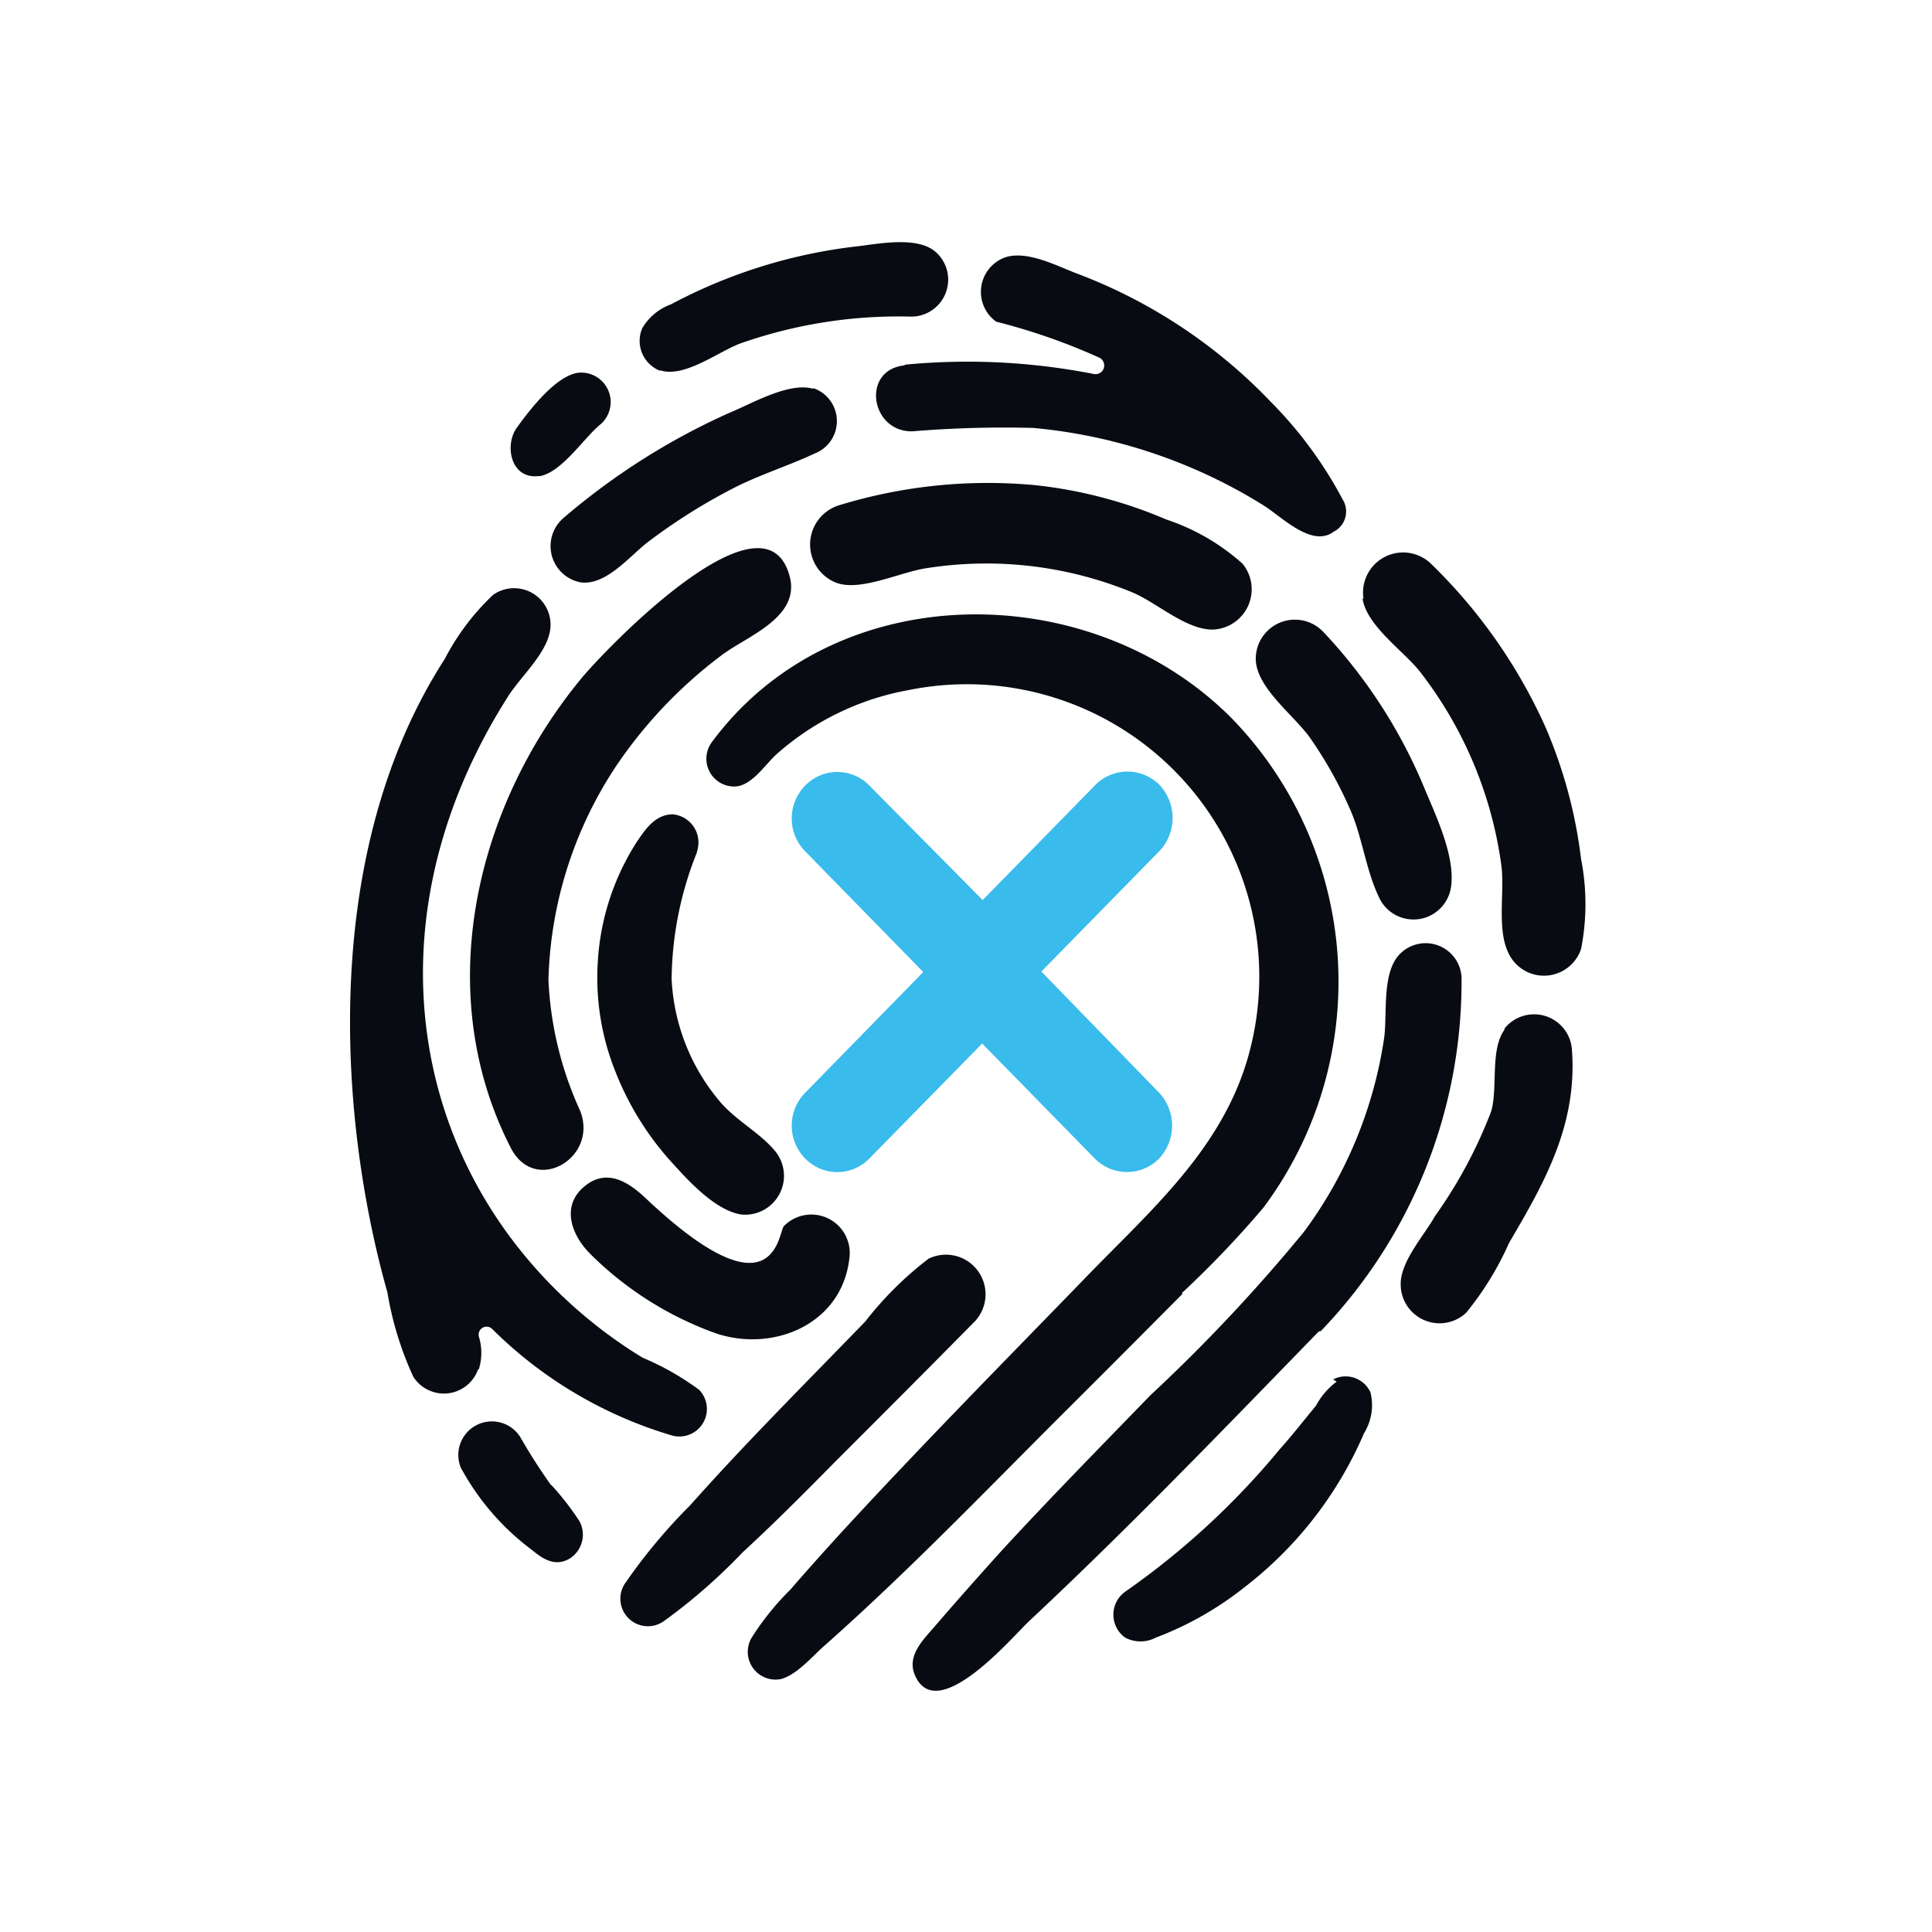
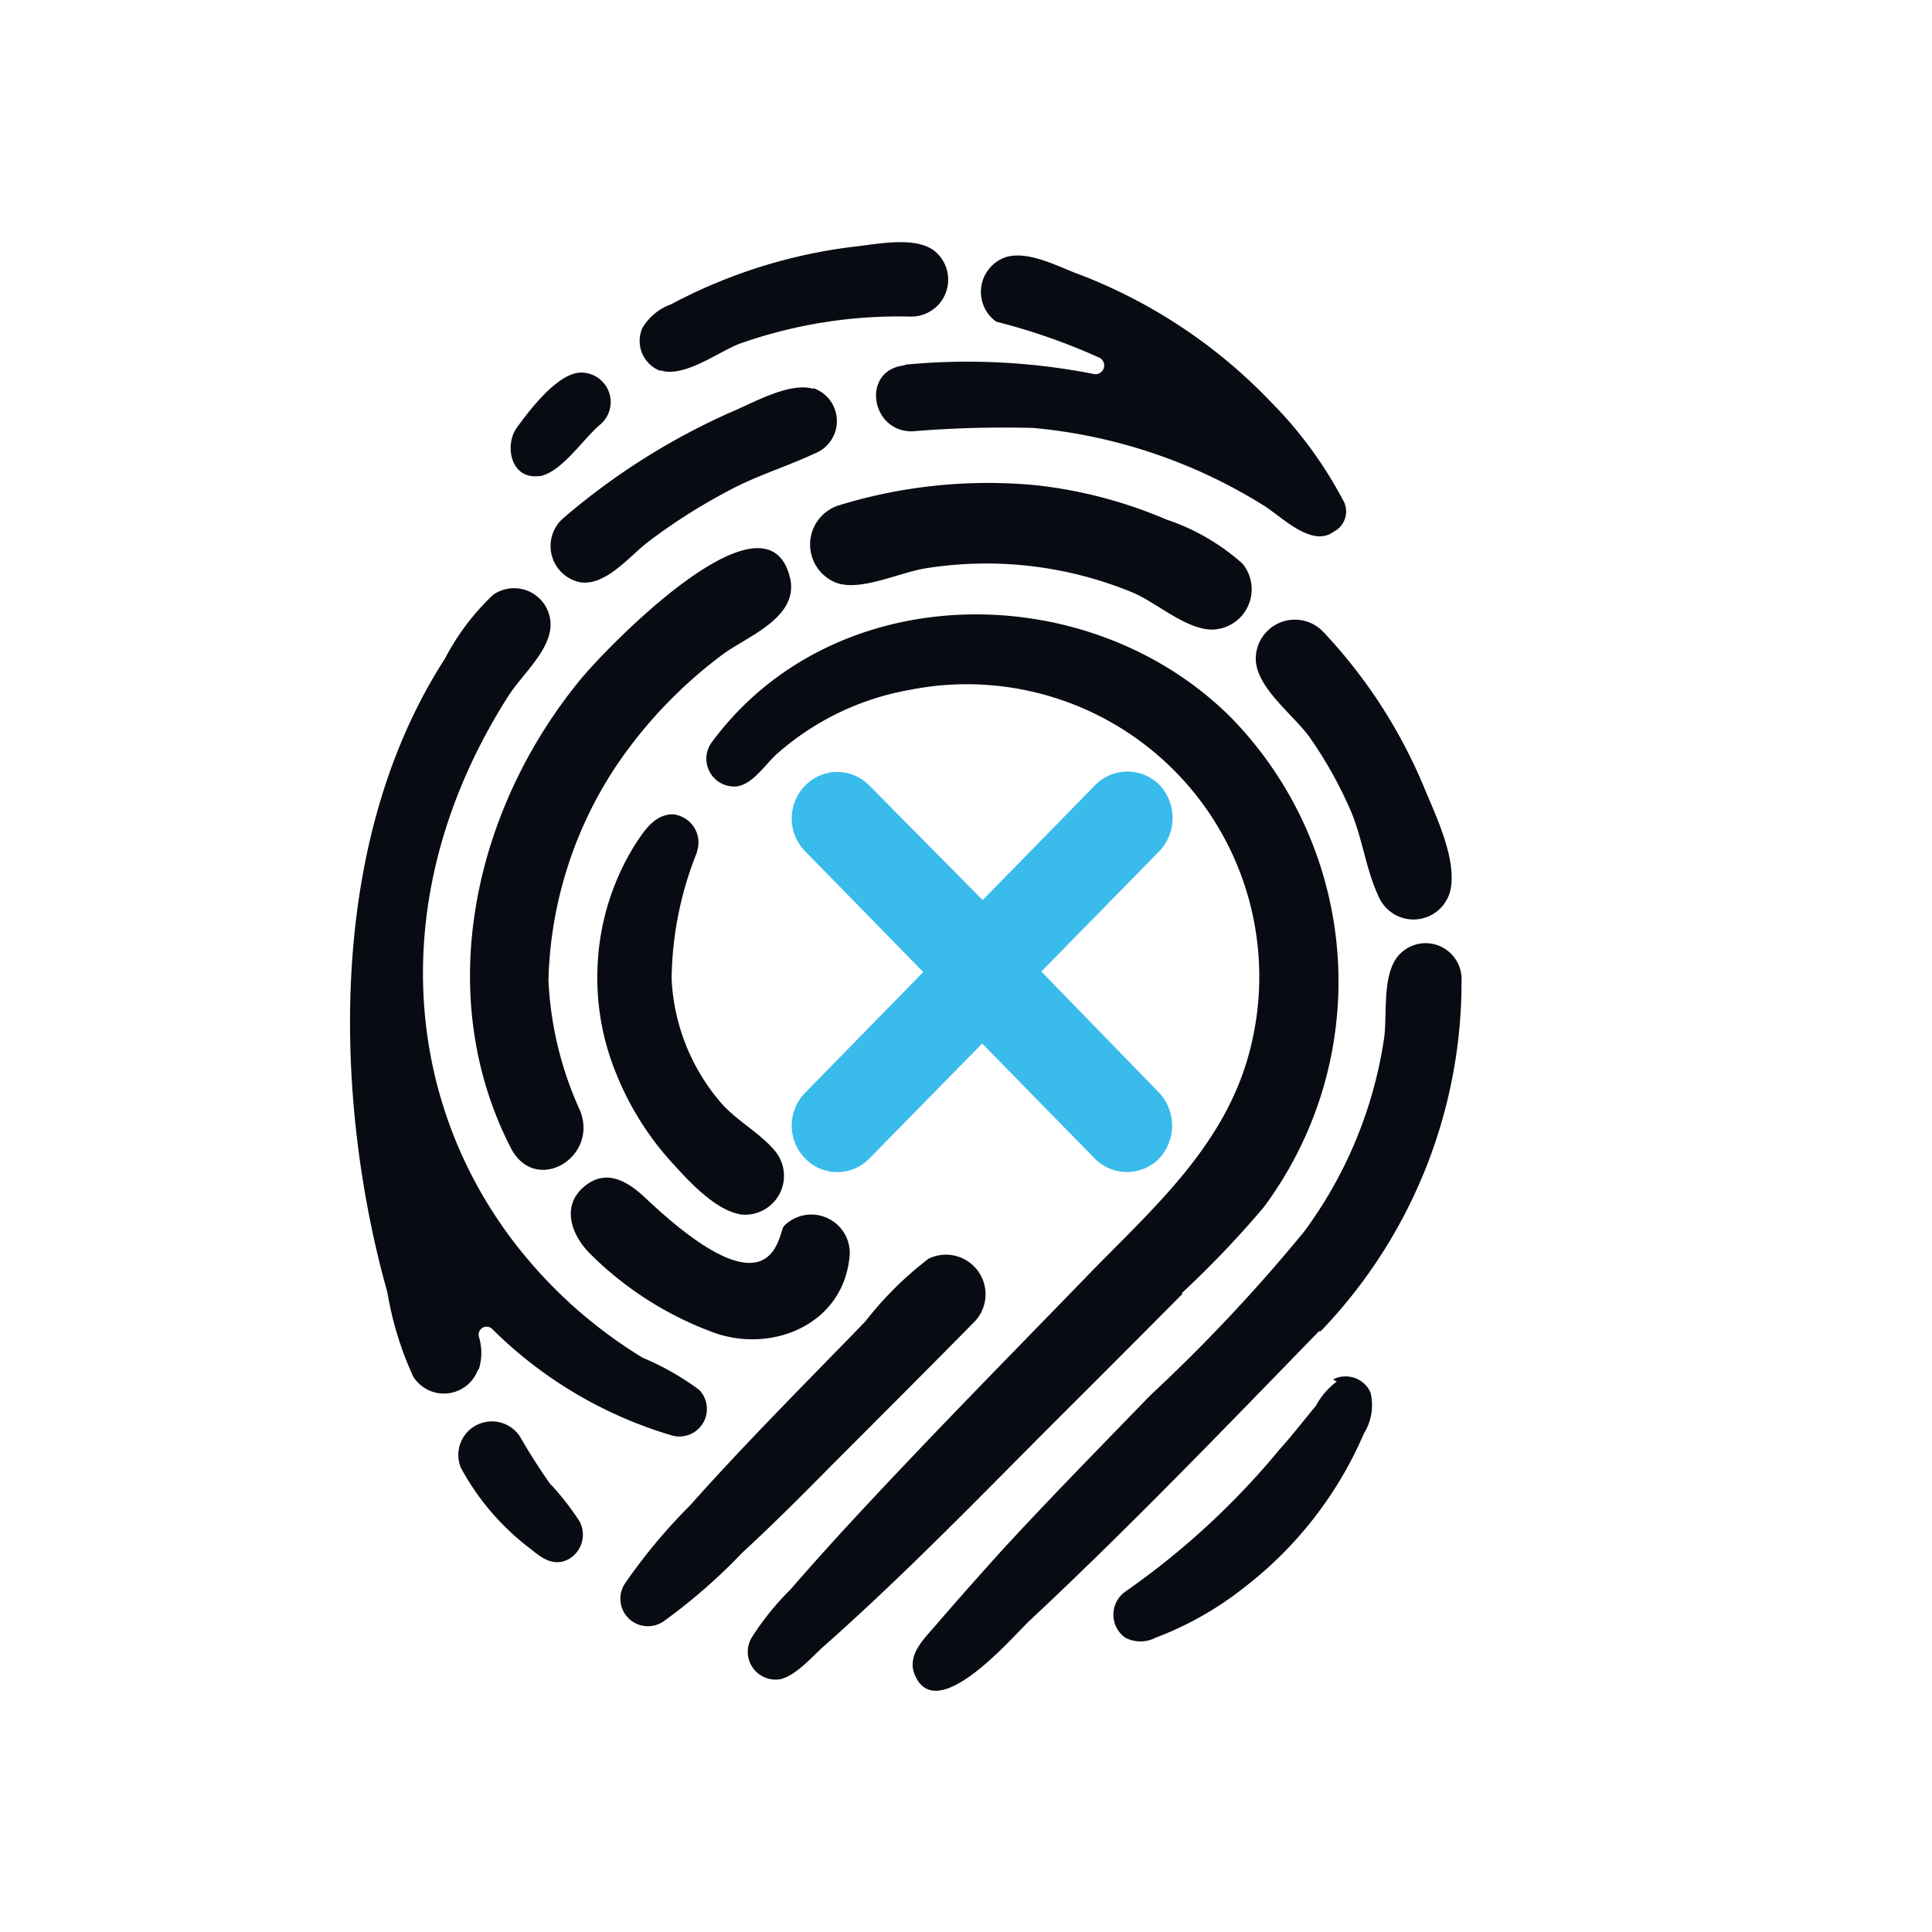
<svg xmlns="http://www.w3.org/2000/svg" id="Layer_1" data-name="Layer 1" viewBox="0 0 80 80">
  <path d="M22.82,61.5a23.68,23.68,0,0,1-1.28-2,1.39,1.39,0,0,0-2.46,1.27A10.41,10.41,0,0,0,22,64.16c.46.38.95.72,1.55.4A1.17,1.17,0,0,0,24,63a11.29,11.29,0,0,0-1.17-1.51m-3-4.8a2.28,2.28,0,0,0,0-1.34.33.33,0,0,1,.54-.33,17.65,17.65,0,0,0,7.49,4.43,1.14,1.14,0,0,0,1.09-1.9,11.17,11.17,0,0,0-2.34-1.33,19.49,19.49,0,0,1-5-4.37c-4.93-6.08-5.75-14.86-.58-23,.51-.81,1.52-1.7,1.73-2.65a1.51,1.51,0,0,0-2.34-1.57,9.93,9.93,0,0,0-2,2.65c-5.16,8-4.42,19-2.38,26.23A13.77,13.77,0,0,0,17.11,57a1.5,1.5,0,0,0,2.68-.28m2.54-37c.92-.15,1.81-1.54,2.5-2.12A1.22,1.22,0,0,0,24,15.43c-.95.07-2.08,1.56-2.6,2.28s-.26,2.16.93,2m5-4.38c1,.34,2.43-.78,3.33-1.11a19.76,19.76,0,0,1,7.07-1.11,1.53,1.53,0,0,0,1-2.69c-.76-.65-2.37-.32-3.24-.22a21.55,21.55,0,0,0-7.7,2.4,2.27,2.27,0,0,0-1.2,1,1.33,1.33,0,0,0,.76,1.76m28,41.85a3,3,0,0,0-.86,1C54,58.8,53.52,59.42,53,60a32.1,32.1,0,0,1-6.41,5.91,1.17,1.17,0,0,0,0,1.9,1.36,1.36,0,0,0,1.27,0,13.65,13.65,0,0,0,3.69-2.1,16,16,0,0,0,4.93-6.36,2.21,2.21,0,0,0,.27-1.69,1.13,1.13,0,0,0-1.55-.54M40.38,54.7a1.64,1.64,0,0,0-1.93-2.58,14.33,14.33,0,0,0-2.62,2.6c-2.44,2.52-4.93,5-7.26,7.62a23,23,0,0,0-2.65,3.17,1.14,1.14,0,0,0,1.58,1.61,23.47,23.47,0,0,0,3.24-2.83c1.28-1.18,2.51-2.41,3.73-3.65,2-2,4-4,5.91-5.94M52,27.35c.07,1.17,1.59,2.28,2.23,3.18a17.14,17.14,0,0,1,1.66,2.95c.52,1.16.66,2.52,1.2,3.65a1.57,1.57,0,0,0,3-.45c.16-1.25-.64-2.92-1.09-4a21.29,21.29,0,0,0-4.21-6.52A1.62,1.62,0,0,0,52,27.35M34.6,24.12c1,.4,2.67-.43,3.75-.59a15.89,15.89,0,0,1,8.54,1c1,.42,2.15,1.49,3.25,1.54a1.67,1.67,0,0,0,1.31-2.73,9,9,0,0,0-3.16-1.83,18.86,18.86,0,0,0-5.42-1.42,21,21,0,0,0-8.15.84,1.7,1.7,0,0,0-.12,3.19M32.73,24C31.82,19.8,24.94,27,24,28.18c-4.38,5.36-6.1,13-2.86,19.33,1,2,3.66.44,2.88-1.52a14.57,14.57,0,0,1-1.31-5.41,16.78,16.78,0,0,1,2.83-8.9,19.07,19.07,0,0,1,4.33-4.54c1-.77,3.21-1.53,2.85-3.19m-.26,26.82c-.24.25-.33,3.94-5.73-1.16-.73-.69-1.64-1.26-2.57-.45s-.49,2,.29,2.77a14.11,14.11,0,0,0,5.22,3.29c2.37.78,5.19-.39,5.5-3.11a1.59,1.59,0,0,0-2.71-1.34m-3.6-15.51a1.17,1.17,0,0,0-1-1.54c-.73,0-1.15.63-1.51,1.17a10.29,10.29,0,0,0-1.6,5,10.42,10.42,0,0,0,.72,4.45,12.22,12.22,0,0,0,2.39,3.84c.69.76,1.77,1.94,2.83,2.11a1.61,1.61,0,0,0,1.41-2.62c-.67-.81-1.68-1.29-2.36-2.14a8.48,8.48,0,0,1-1.93-5h0a14.44,14.44,0,0,1,1.05-5.24M48.93,53.55A41.13,41.13,0,0,0,52.32,50,15.65,15.65,0,0,0,51,29.74c-5.86-5.89-16.45-5.89-21.53,1a1.15,1.15,0,0,0,1.06,1.82c.67-.11,1.17-.93,1.66-1.36a11.24,11.24,0,0,1,5.46-2.63A12.11,12.11,0,0,1,51.8,43.31c-1,4.18-4.21,6.84-7,9.75-3.33,3.43-6.69,6.84-9.93,10.36-.72.79-1.44,1.59-2.14,2.4a11.25,11.25,0,0,0-1.61,2,1.15,1.15,0,0,0,1.2,1.71c.69-.17,1.36-1,1.88-1.44,3.38-3,6.51-6.25,9.7-9.44,1.7-1.69,3.38-3.38,5.07-5.08m5.72,1.55a20.88,20.88,0,0,0,5.83-14.51A1.49,1.49,0,0,0,58,39.47c-.81.76-.54,2.52-.69,3.54A17.87,17.87,0,0,1,54,51a69.15,69.15,0,0,1-6.37,6.78c-2.08,2.15-4.18,4.28-6.2,6.48-.9,1-1.79,2-2.65,3-.47.56-1.24,1.24-.91,2.07.89,2.19,4.05-1.55,4.74-2.2,4.13-3.86,8.11-8,12-12m-17.16-40c-1.8.19-1.41,2.77.34,2.73a45.76,45.76,0,0,1,5-.14,21.77,21.77,0,0,1,9.52,3.2c.76.47,2,1.77,2.91,1.1a.94.94,0,0,0,.37-1.35,17,17,0,0,0-2.94-4,21.67,21.67,0,0,0-8.1-5.36c-.81-.31-2-.94-2.91-.66a1.52,1.52,0,0,0-.39,2.67,25.6,25.6,0,0,1,4.27,1.49.36.36,0,0,1-.21.68,27.07,27.07,0,0,0-7.83-.39m-3.81,1c-1-.3-2.59.64-3.48,1a28.25,28.25,0,0,0-6.87,4.36,1.53,1.53,0,0,0,.7,2.65c1.07.17,2.07-1.11,2.84-1.69a24.24,24.24,0,0,1,3.44-2.17c1.11-.58,2.3-.94,3.43-1.47a1.44,1.44,0,0,0-.06-2.71m3.76,29.49c.29-.25-.3-.25,0,0m3-6.57h0" style="fill:#080b12" />
  <path d="M43.12,40.23l4.9-5a2,2,0,0,0,0-2.72,1.87,1.87,0,0,0-2.67,0l-4.66,4.76L36,32.53a1.85,1.85,0,0,0-2.66,0,1.94,1.94,0,0,0,0,2.72l4.89,5-4.89,5a1.94,1.94,0,0,0,0,2.72,1.85,1.85,0,0,0,2.66,0l4.67-4.76,4.66,4.76a1.87,1.87,0,0,0,2.67,0,2,2,0,0,0,0-2.72Z" style="fill:#39bbec" />
-   <path d="M62.31,42.62c-.62.83-.28,2.4-.56,3.39a19.3,19.3,0,0,1-2.34,4.36C59,51.12,58,52.21,58,53.16a1.61,1.61,0,0,0,2.71,1.2,12.75,12.75,0,0,0,1.78-2.9c1.49-2.53,2.83-4.91,2.6-8a1.57,1.57,0,0,0-2.8-.86" style="fill:#080b12" />
-   <path d="M56.42,24.79c.18,1.13,1.69,2.16,2.36,3a16.74,16.74,0,0,1,3.39,8.06c.14,1.09-.2,2.64.3,3.63a1.62,1.62,0,0,0,3-.19,9.65,9.65,0,0,0,0-3.71A19.74,19.74,0,0,0,64,30.12a21.94,21.94,0,0,0-4.77-6.8,1.66,1.66,0,0,0-2.77,1.47" style="fill:#080b12" />
</svg>